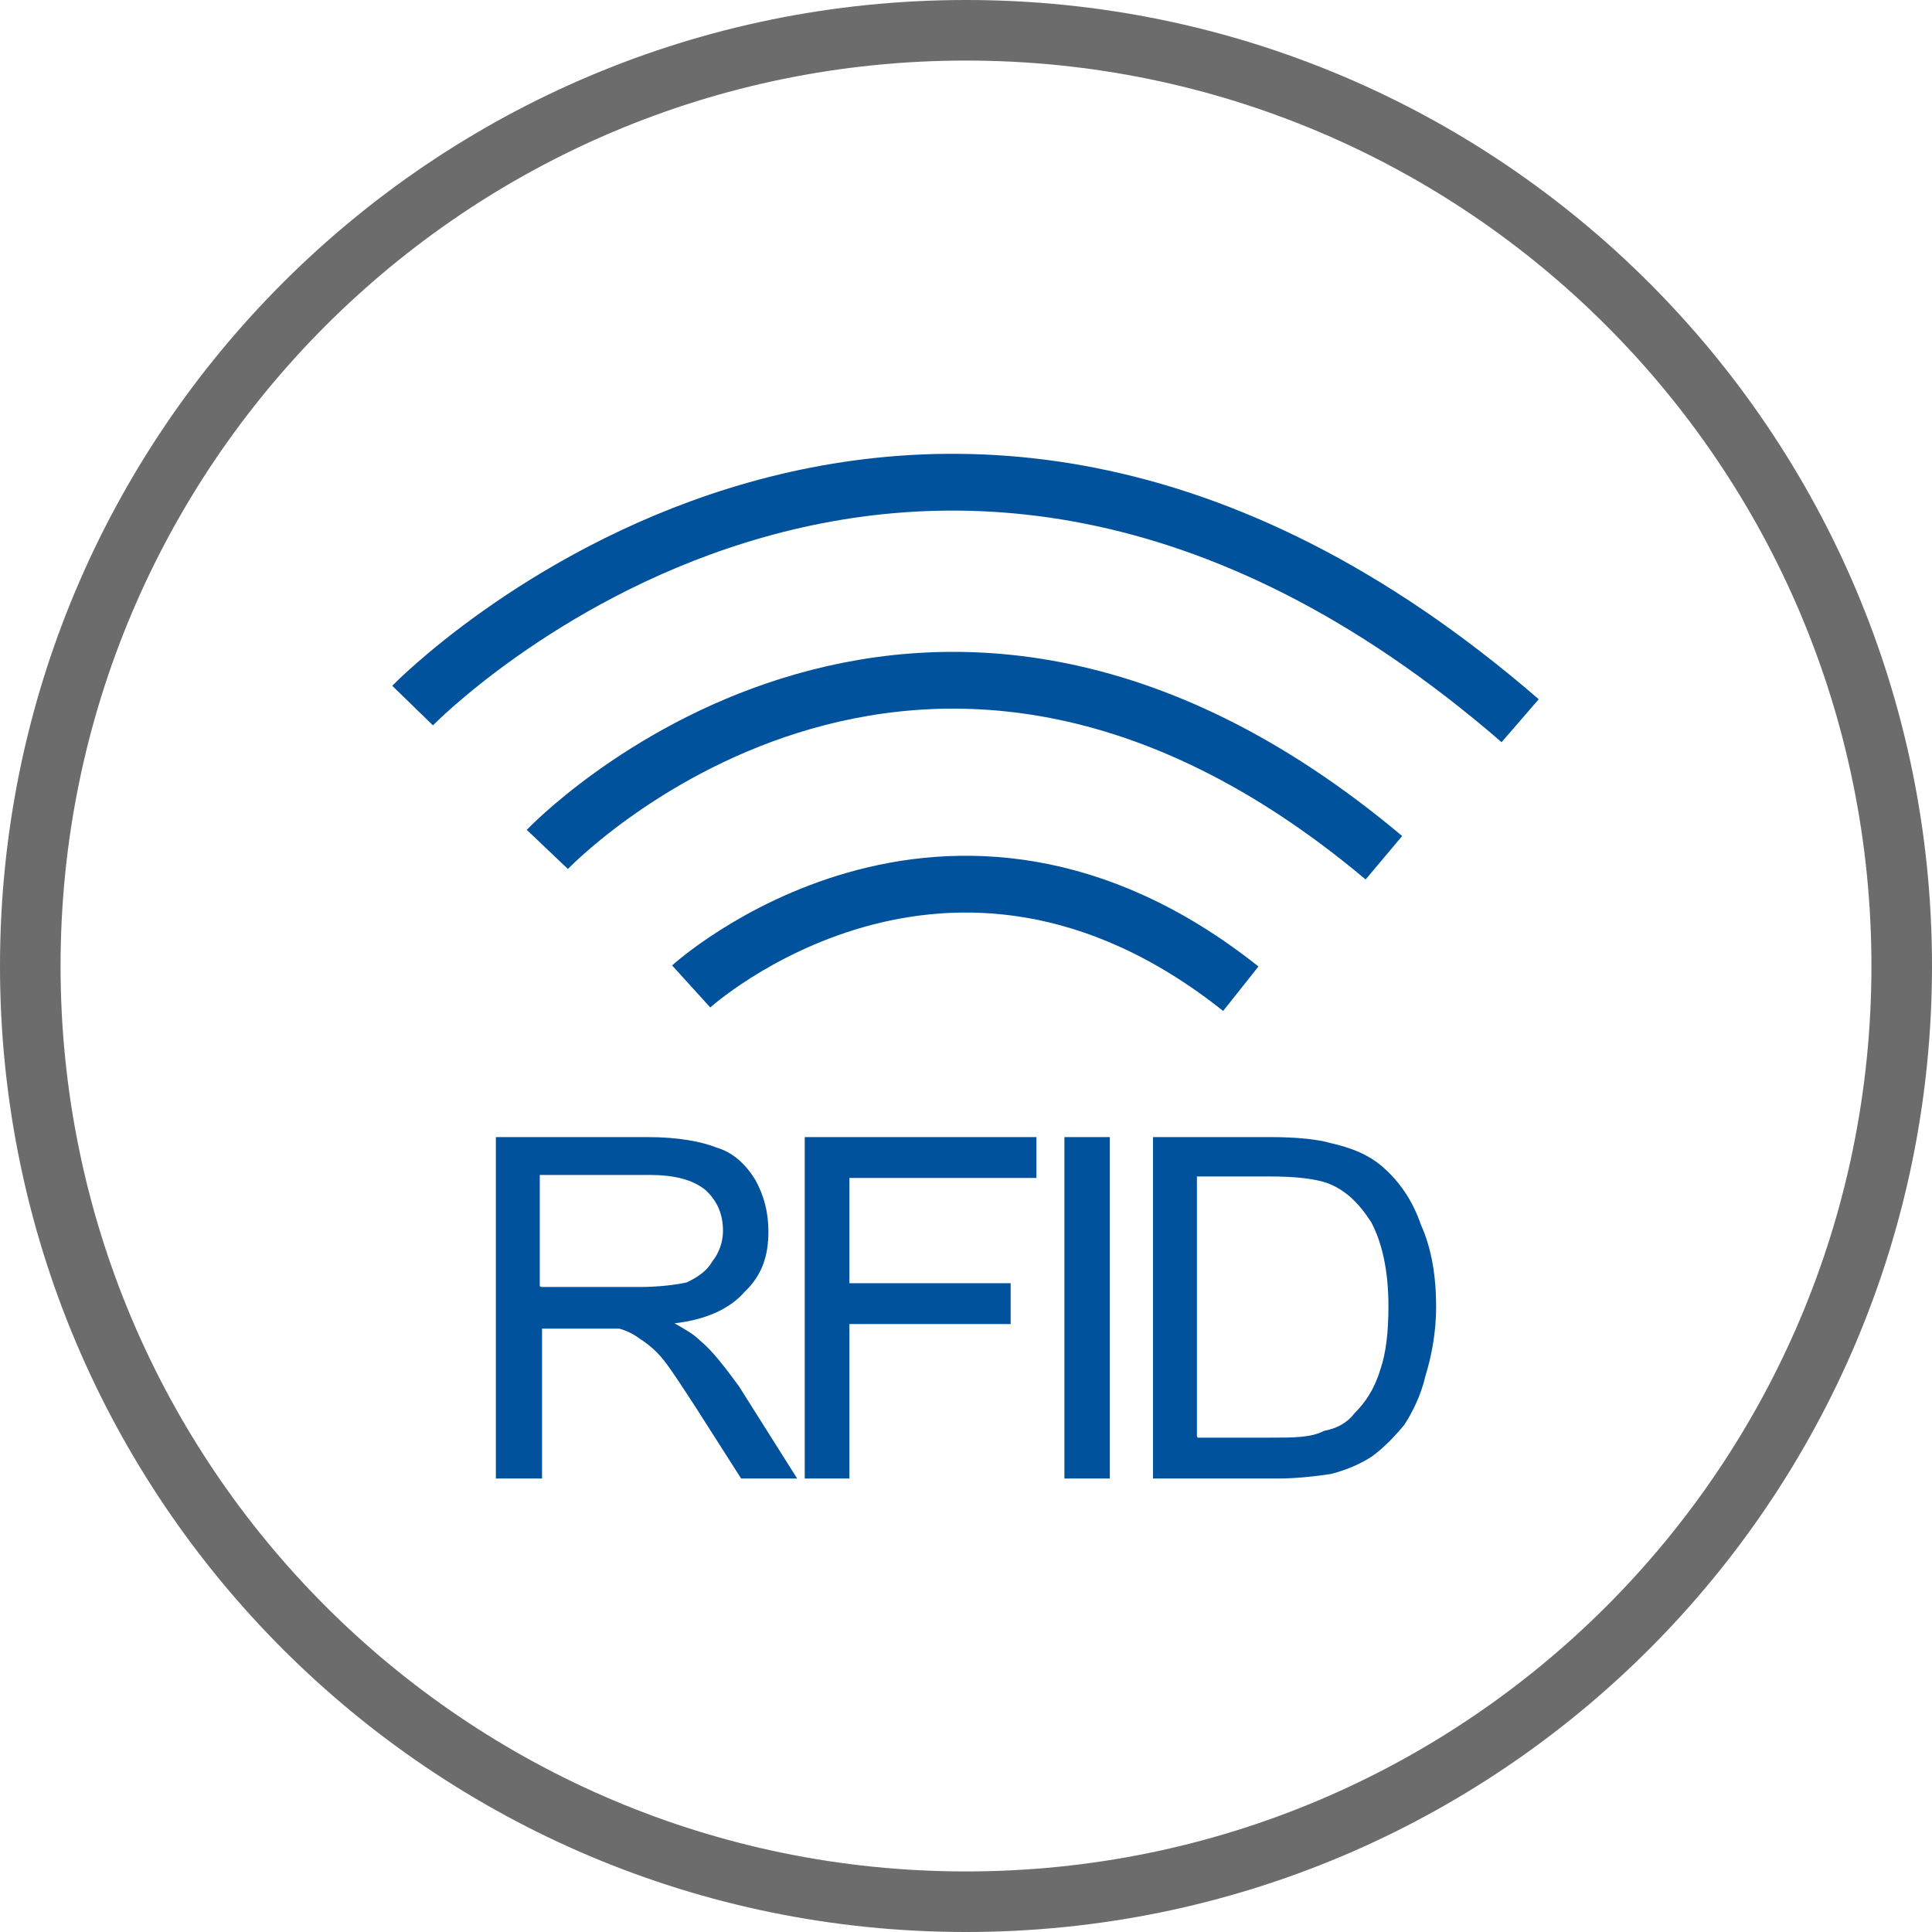
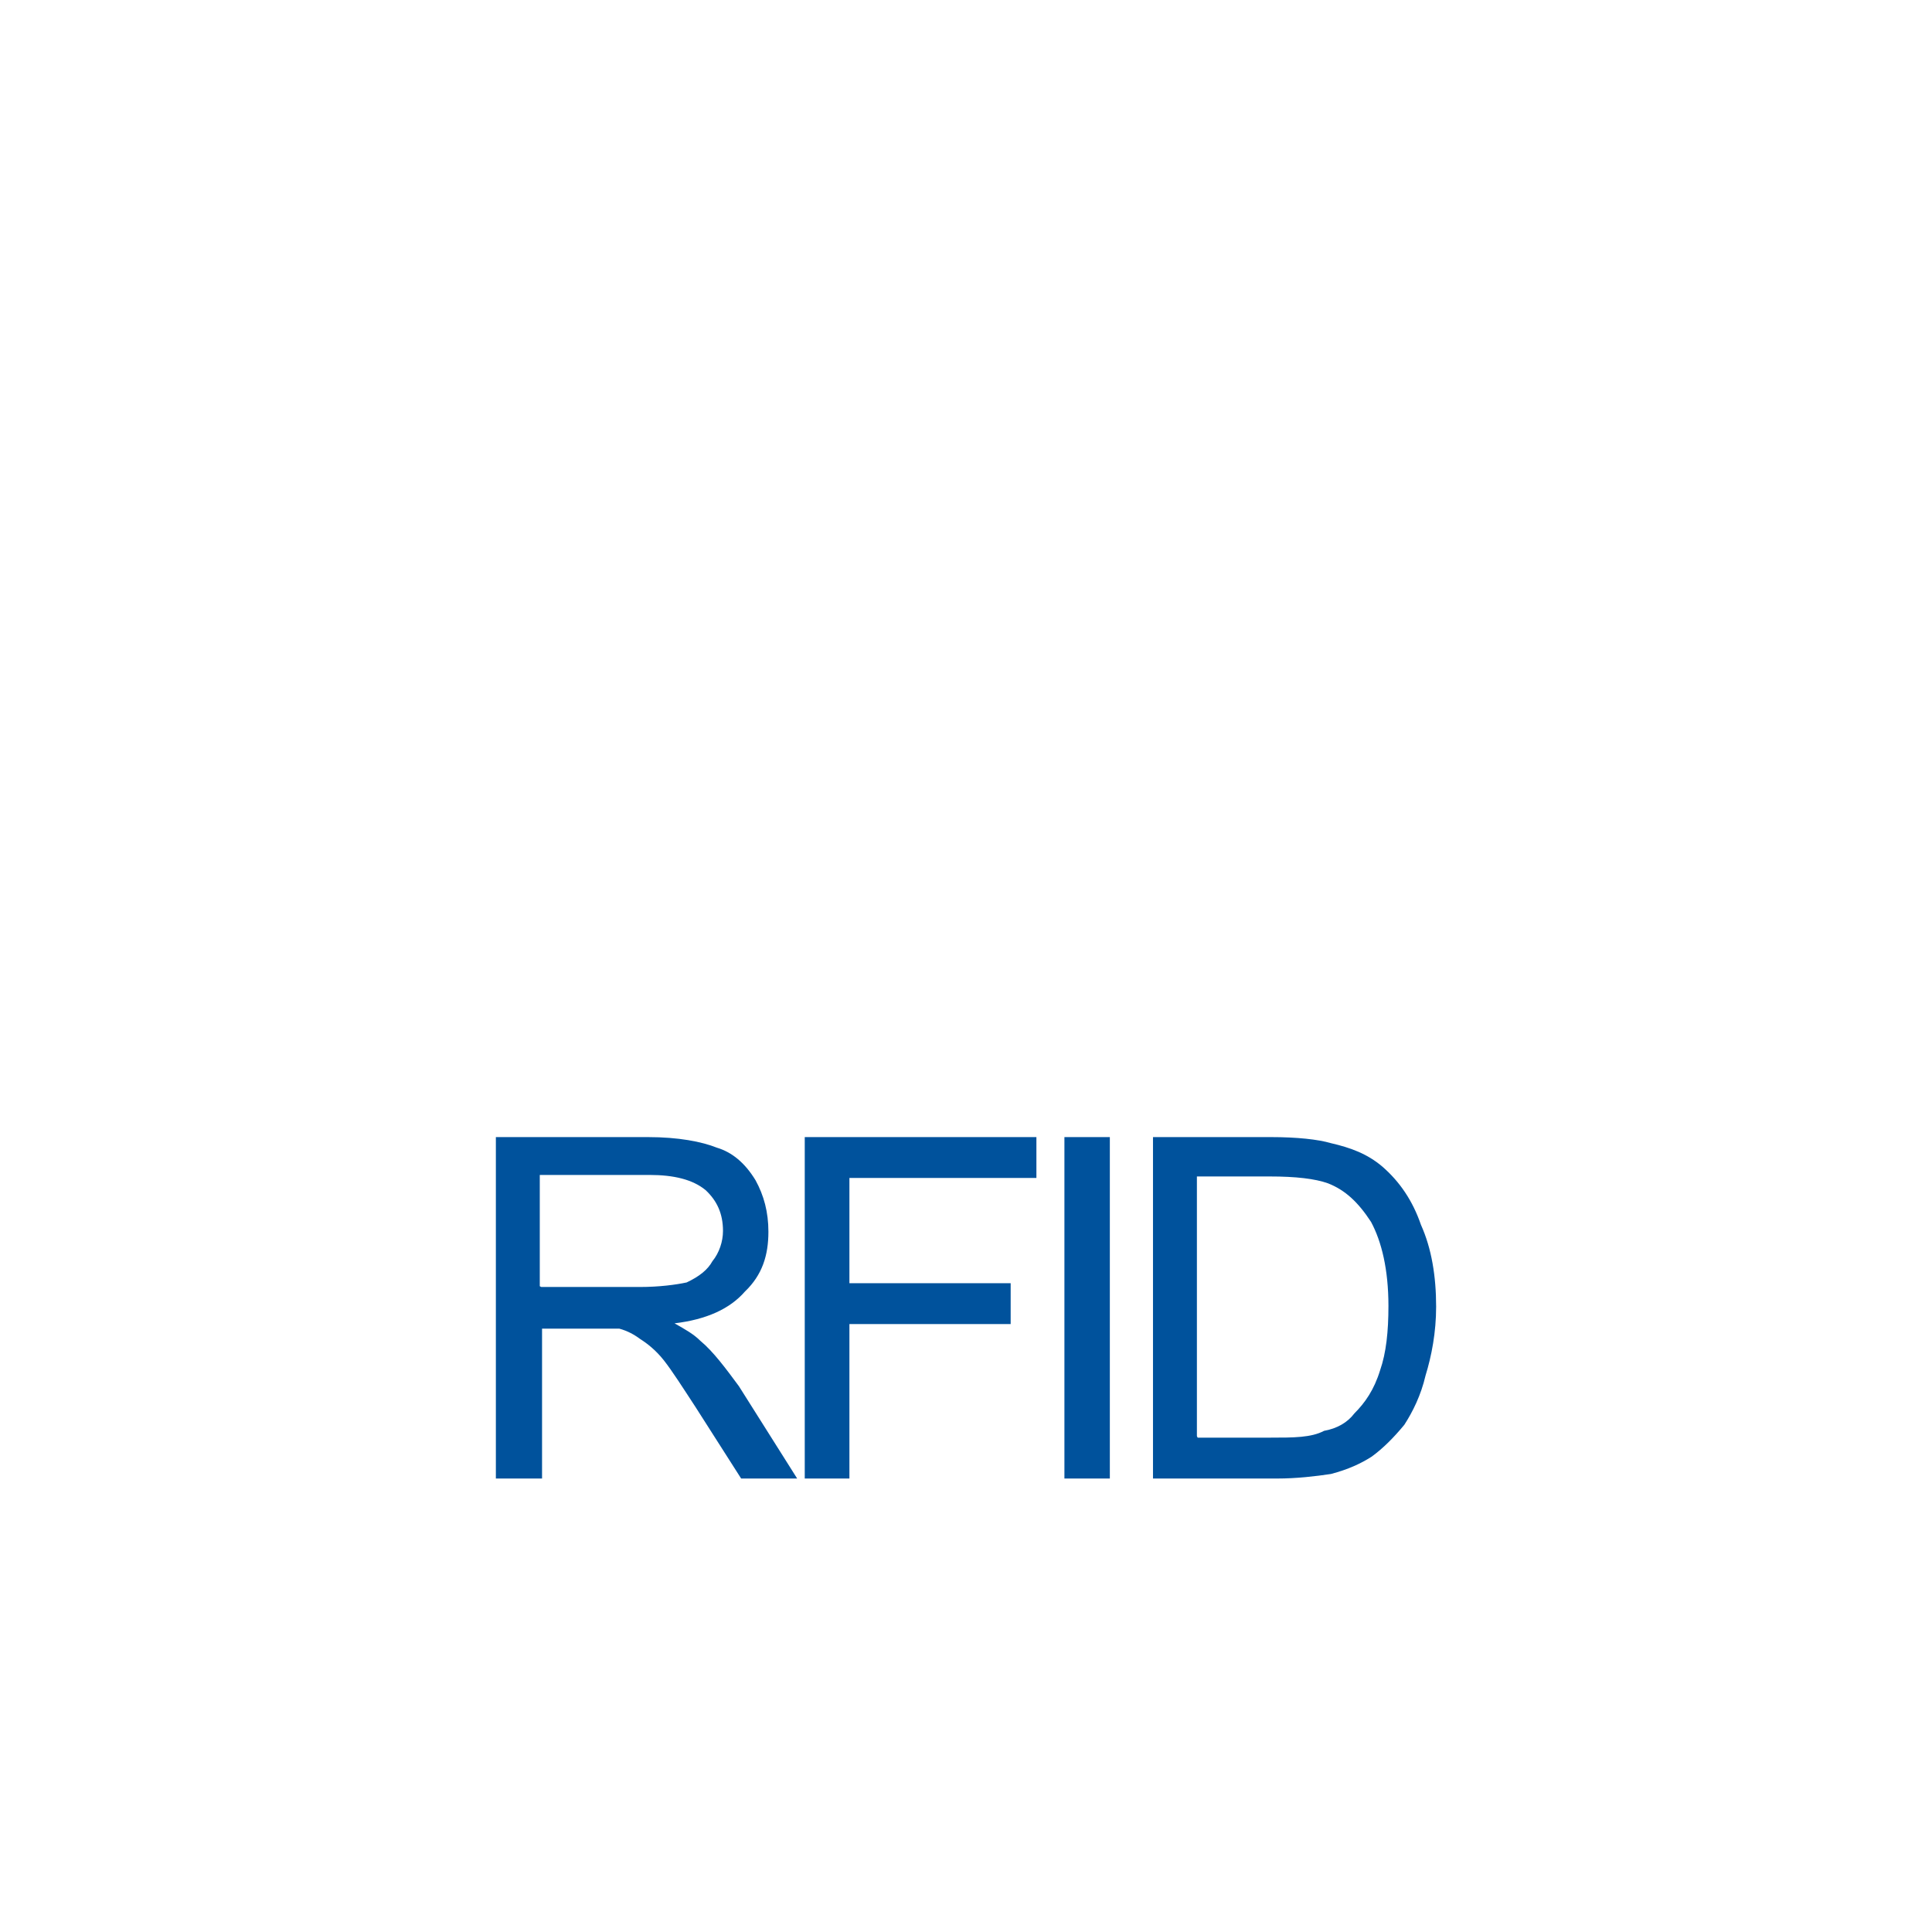
<svg xmlns="http://www.w3.org/2000/svg" id="Layer_2" viewBox="0 0 25.52 25.52">
  <defs>
    <style>.cls-1{stroke:#00529c;stroke-width:.75px;}.cls-1,.cls-2{fill:none;stroke-miterlimit:10;}.cls-2{stroke:#6d6c6d;stroke-width:.8px;}.cls-3{fill:#00529c;}</style>
  </defs>
-   <path class="cls-2" d="M12.76,25.12c6.83,0,12.36-5.53,12.36-12.36S19.59.4,12.76.4.4,5.93.4,12.76s5.53,12.36,12.36,12.36Z" />
-   <path class="cls-1" d="M5.45,9.32s6.58-6.77,14.63.2M7.23,11.22s4.85-5.1,11.05.11M9.13,13.03s3.37-3.06,7.26.03" />
  <path class="cls-3" d="M15.82,18.99h.96c.31,0,.54,0,.71-.09.17-.03.31-.11.4-.23.14-.14.26-.31.34-.57.08-.23.11-.51.11-.85,0-.48-.09-.85-.23-1.11-.17-.26-.34-.42-.57-.51-.17-.06-.42-.09-.77-.09h-.96v3.43ZM15.23,19.53v-4.51h1.56c.34,0,.62.03.79.08.26.06.48.14.68.31.23.2.4.45.51.77.14.31.2.68.2,1.08,0,.34-.06.65-.14.91-.06.26-.17.48-.28.65-.14.17-.28.31-.43.42-.14.09-.31.17-.54.23-.2.03-.45.06-.71.06h-1.64ZM14.06,15.02h.6v4.51h-.6v-4.51ZM10.63,19.53v-4.51h3.06v.54h-2.47v1.39h2.13v.54h-2.13v2.04h-.6ZM7.15,17h1.3c.26,0,.48-.03.62-.06.17-.08.28-.17.34-.28.09-.11.14-.26.14-.4,0-.23-.08-.4-.23-.54-.17-.14-.42-.2-.74-.2h-1.45v1.47ZM6.55,19.53v-4.51h2.01c.4,0,.71.06.91.14.2.06.37.2.51.43.11.2.17.42.17.68,0,.31-.08.57-.31.79-.2.23-.51.37-.93.42.14.08.25.14.34.23.17.14.34.37.51.6l.77,1.22h-.74l-.6-.94c-.17-.26-.31-.48-.42-.62-.11-.14-.23-.23-.31-.28-.08-.06-.17-.11-.28-.14h-1.02v1.98h-.59Z" />
</svg>